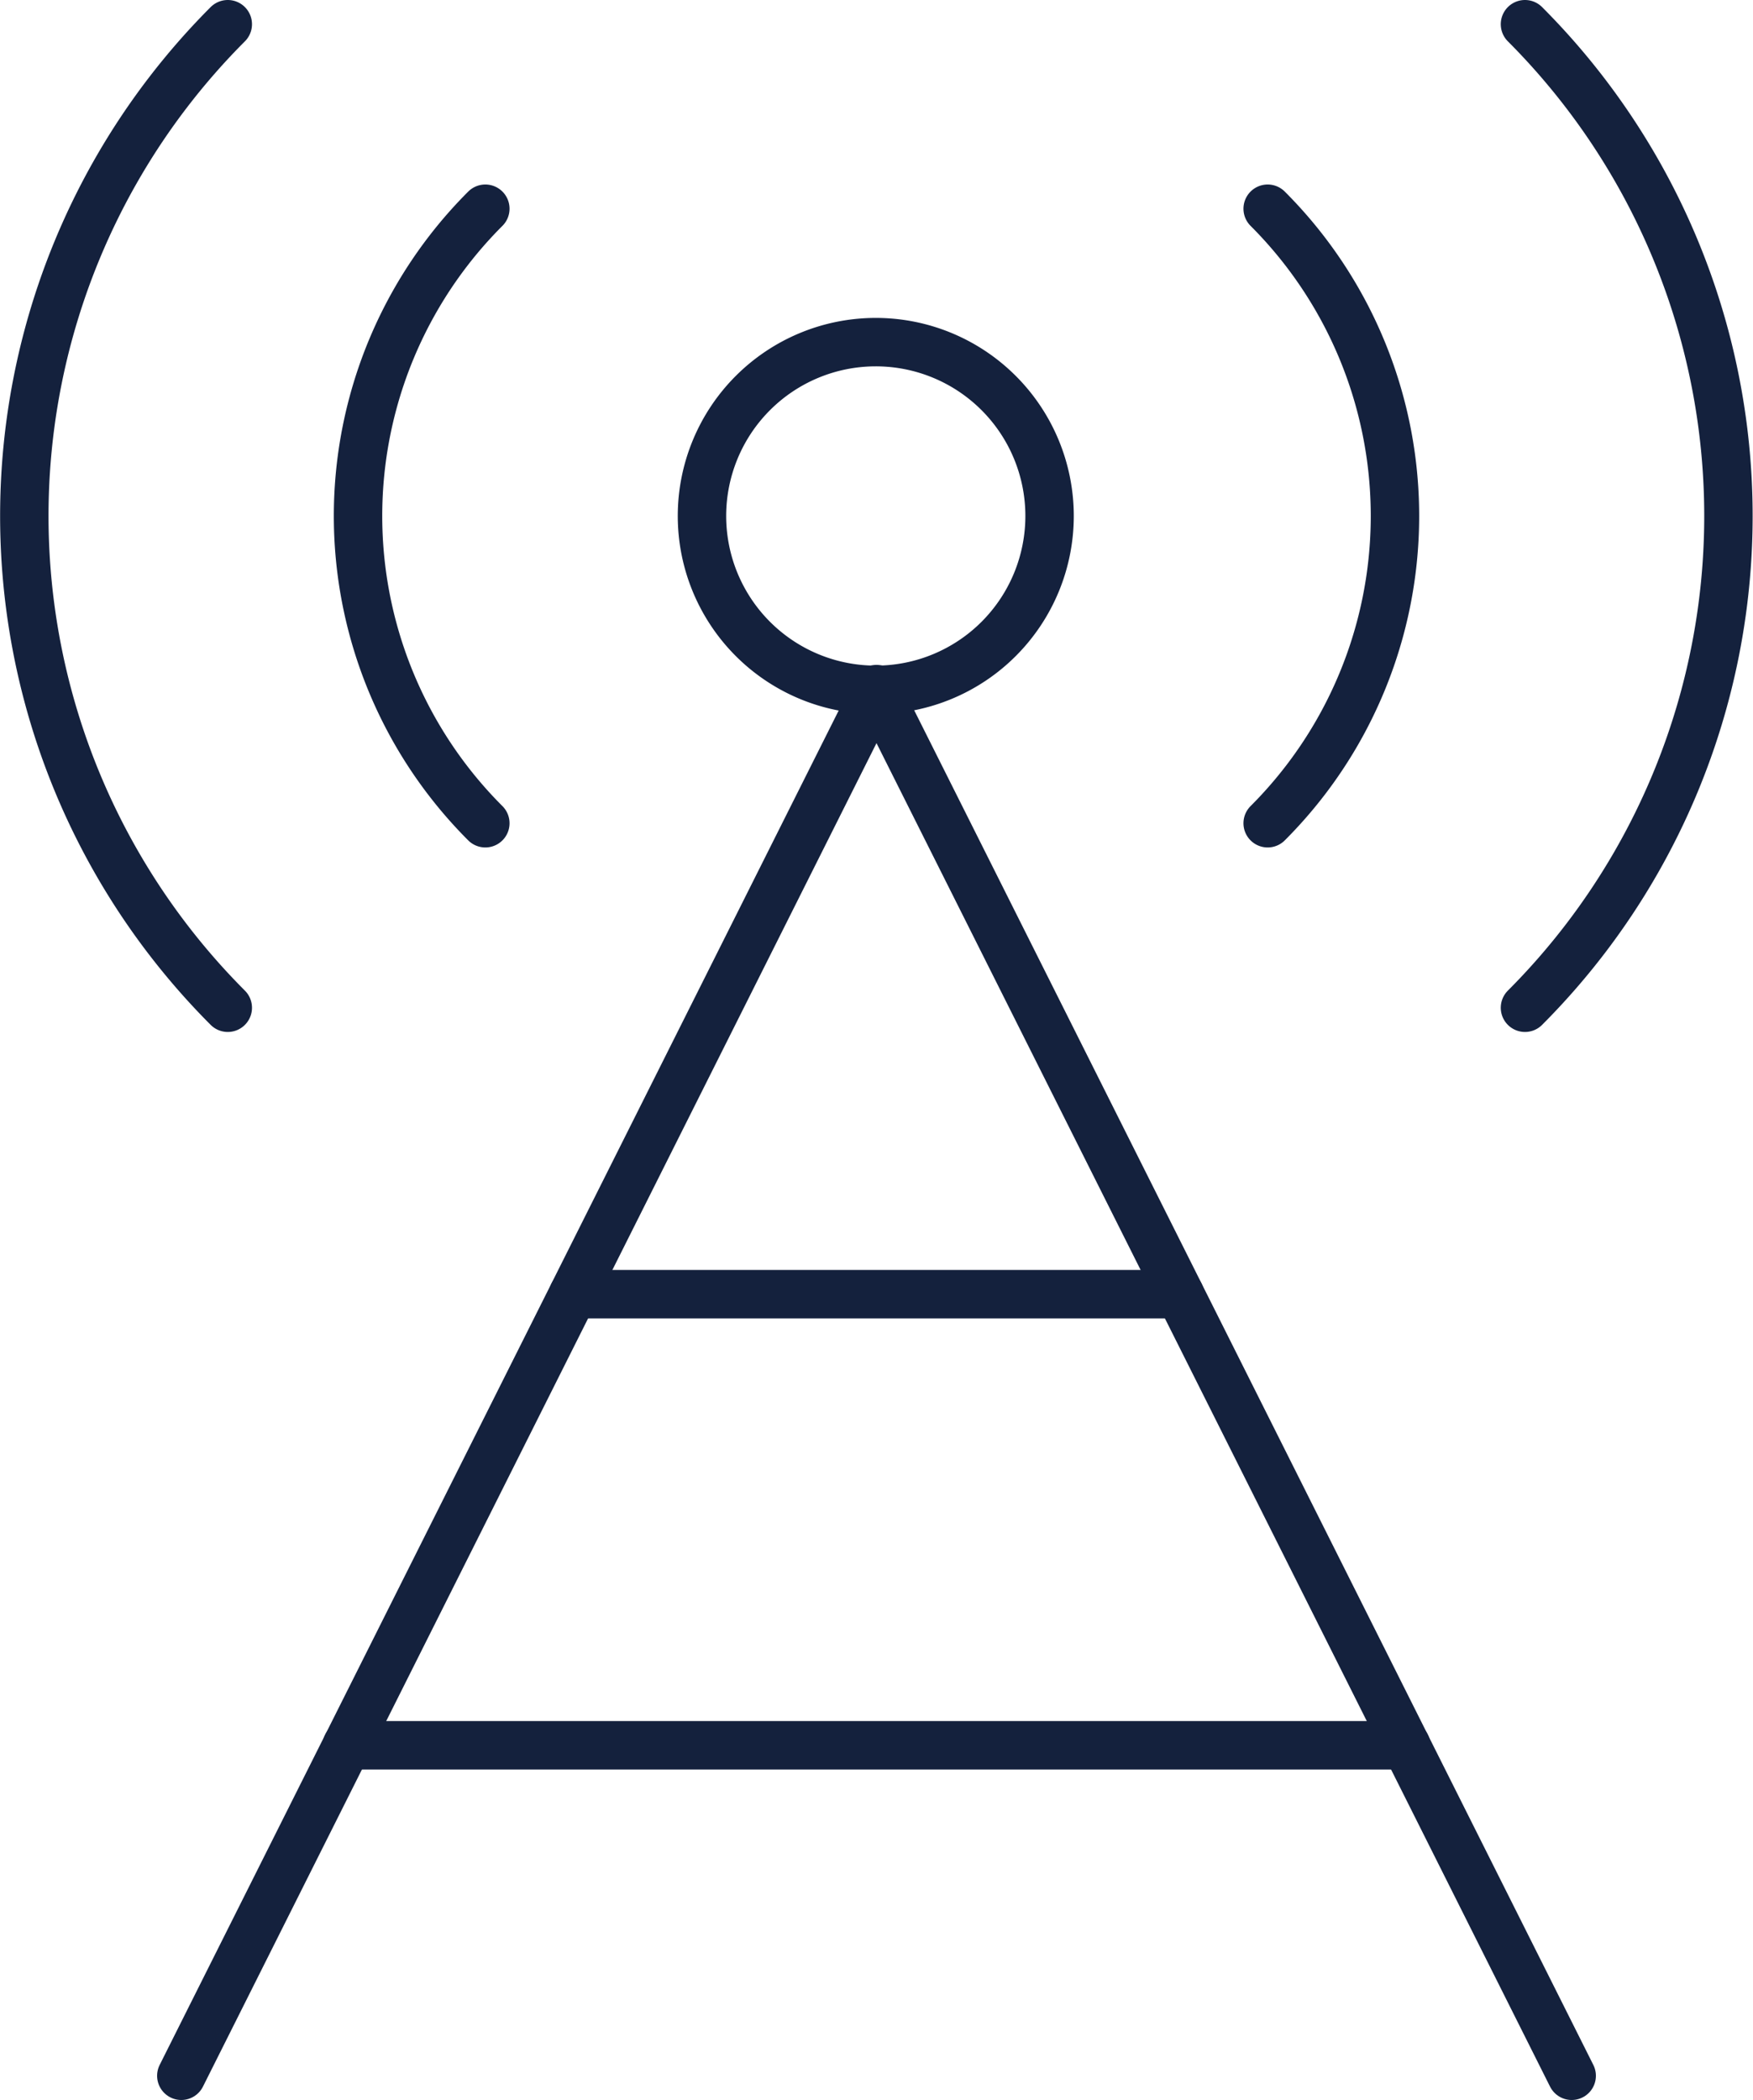
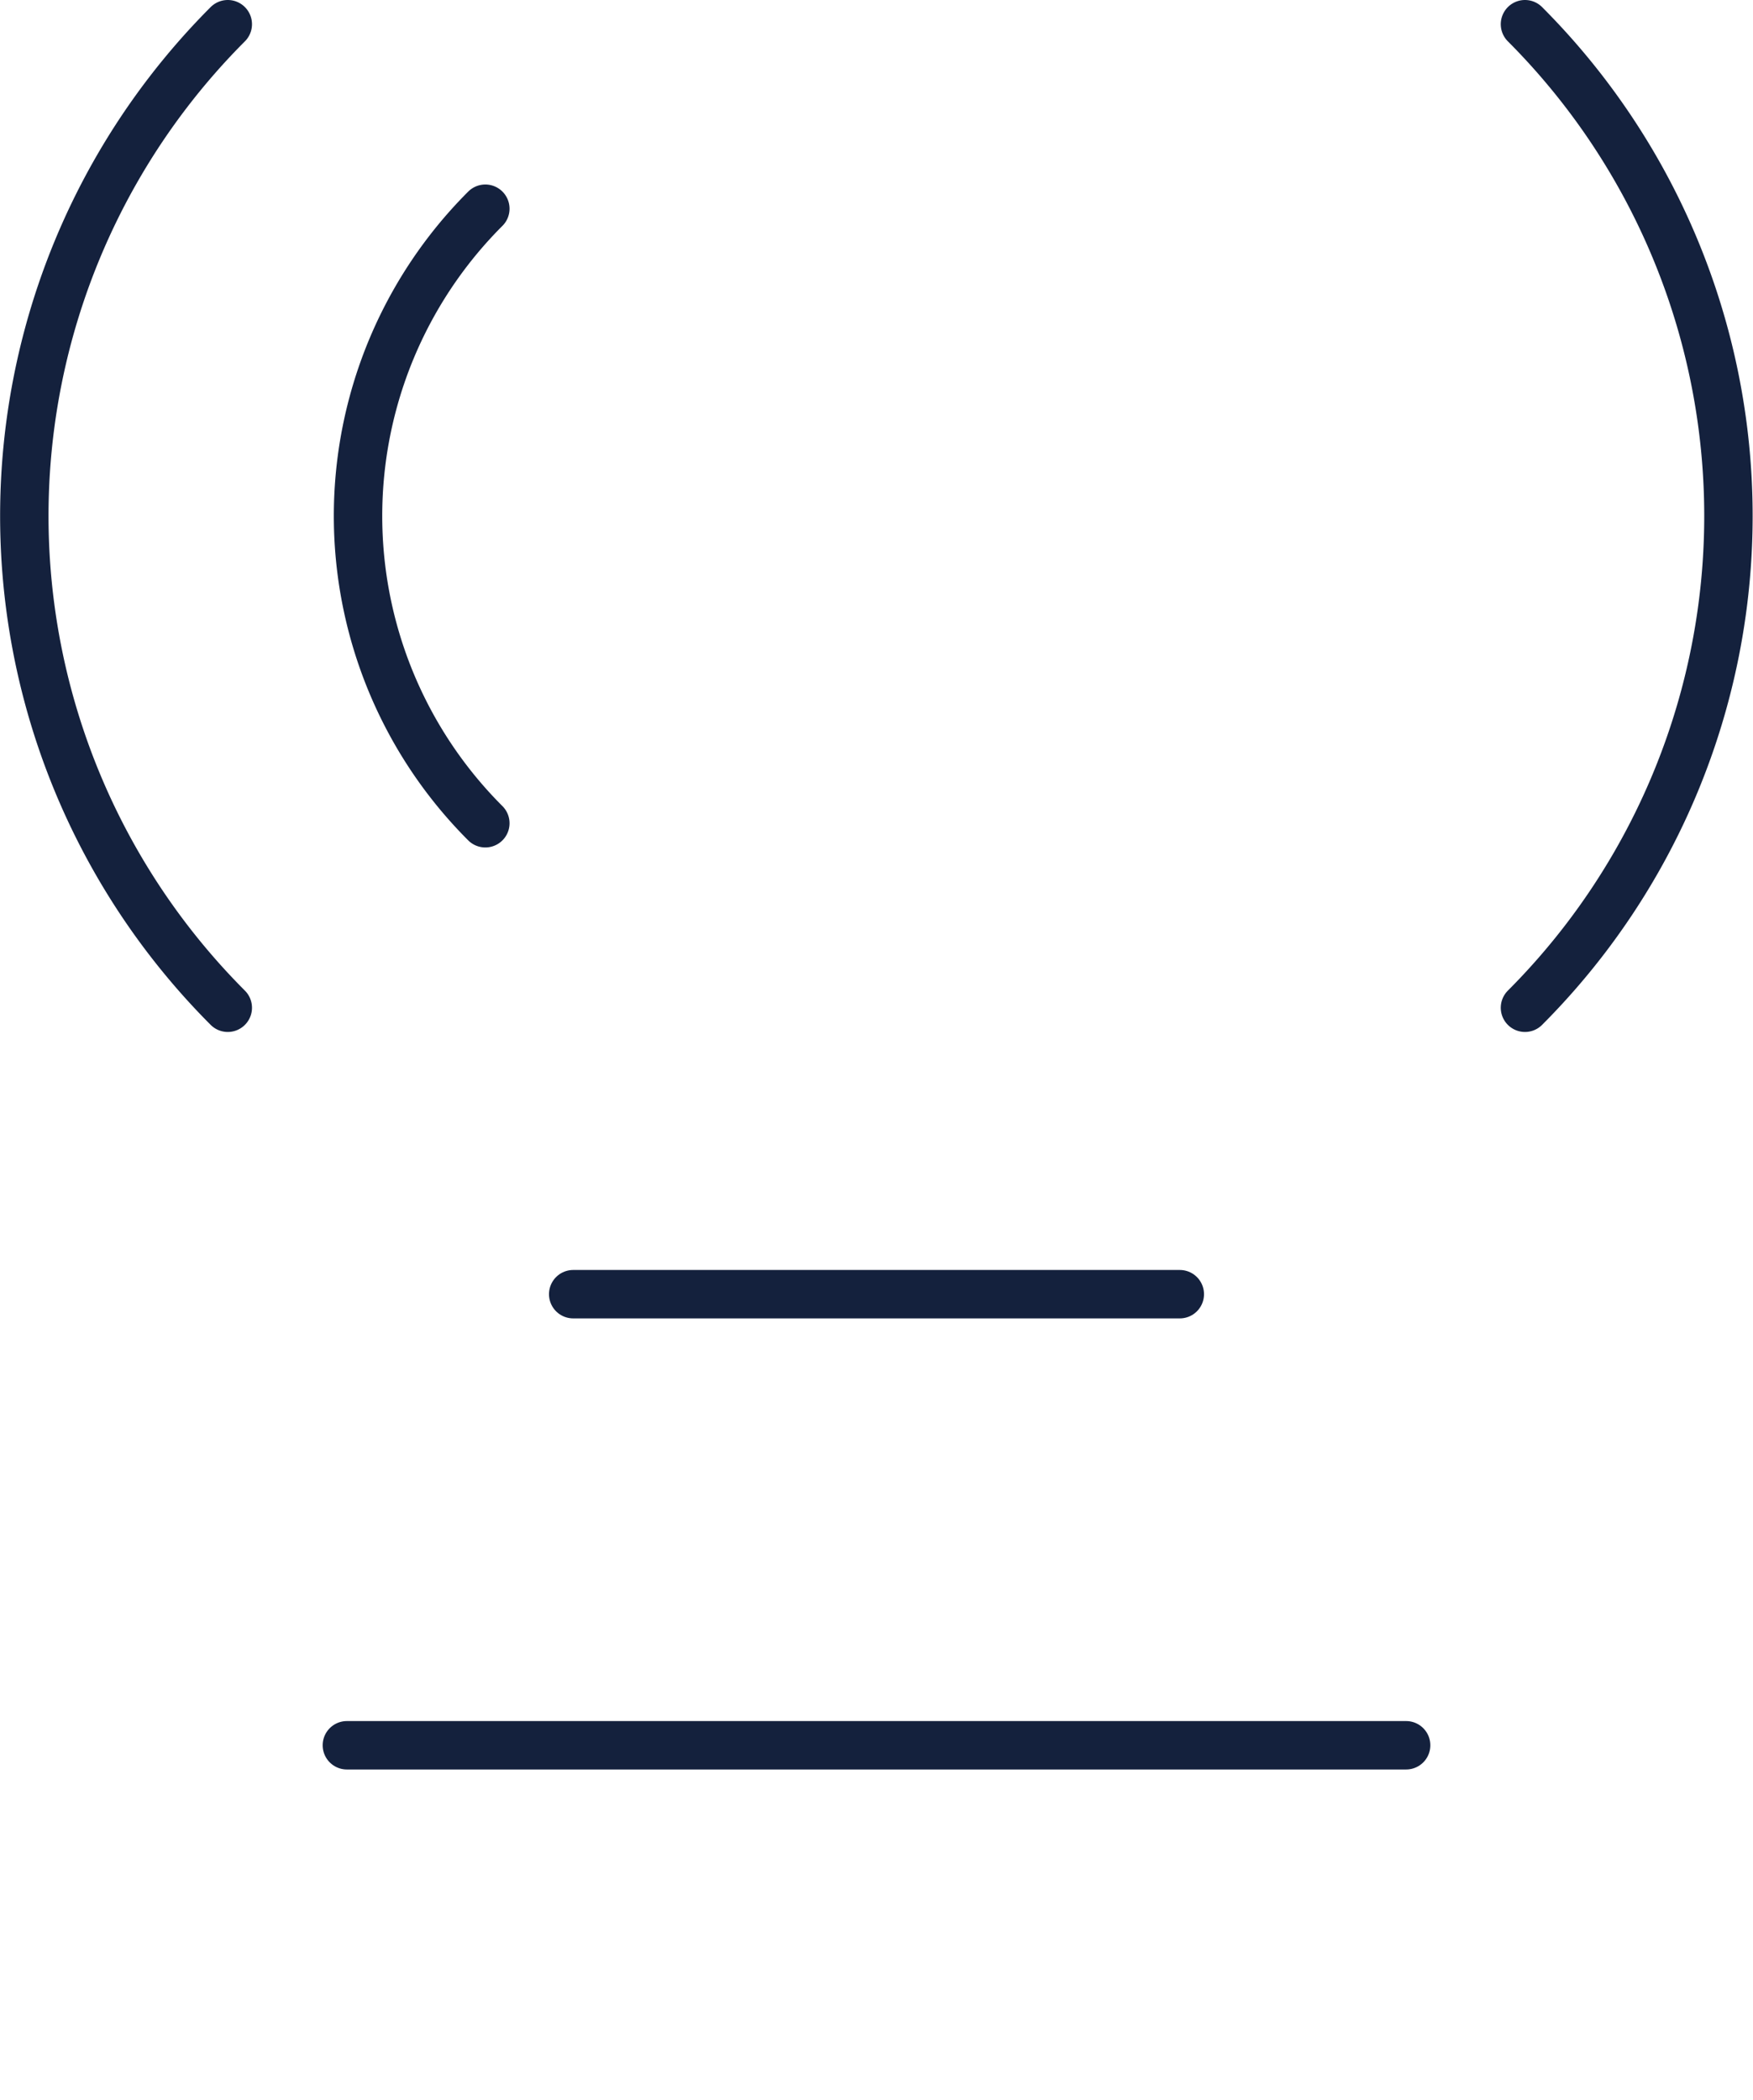
<svg xmlns="http://www.w3.org/2000/svg" viewBox="0 0 72.42 86.73">
  <defs>
    <style>.cls-1{fill:none;stroke:#14213d;stroke-linecap:round;stroke-linejoin:round;stroke-width:2px;}</style>
  </defs>
  <g id="Layer_2" data-name="Layer 2">
    <g id="Layer_1-2" data-name="Layer 1">
-       <path id="path2424" class="cls-1" d="M36.21,28.49h0A7.18,7.18,0,1,0,29,21.31,7.18,7.18,0,0,0,36.21,28.49Z" />
      <path id="path2428" class="cls-1" d="M9.41,1a28.74,28.74,0,0,0,0,40.62" />
      <path id="path2432" class="cls-1" d="M63,41.62A28.74,28.74,0,0,0,63,1" />
      <path id="path2436" class="cls-1" d="M20.05,8.62a17.94,17.94,0,0,0,0,25.38" />
-       <path id="path2440" class="cls-1" d="M52.37,34a17.94,17.94,0,0,0,0-25.38" />
-       <path id="path2444" class="cls-1" d="M7.49,85.73,36.21,28.46,64.93,85.73" />
      <path id="path2448" class="cls-1" d="M14.33,72.08H58.09" />
      <path id="path2452" class="cls-1" d="M23.68,53.45H48.74" />
    </g>
  </g>
</svg>